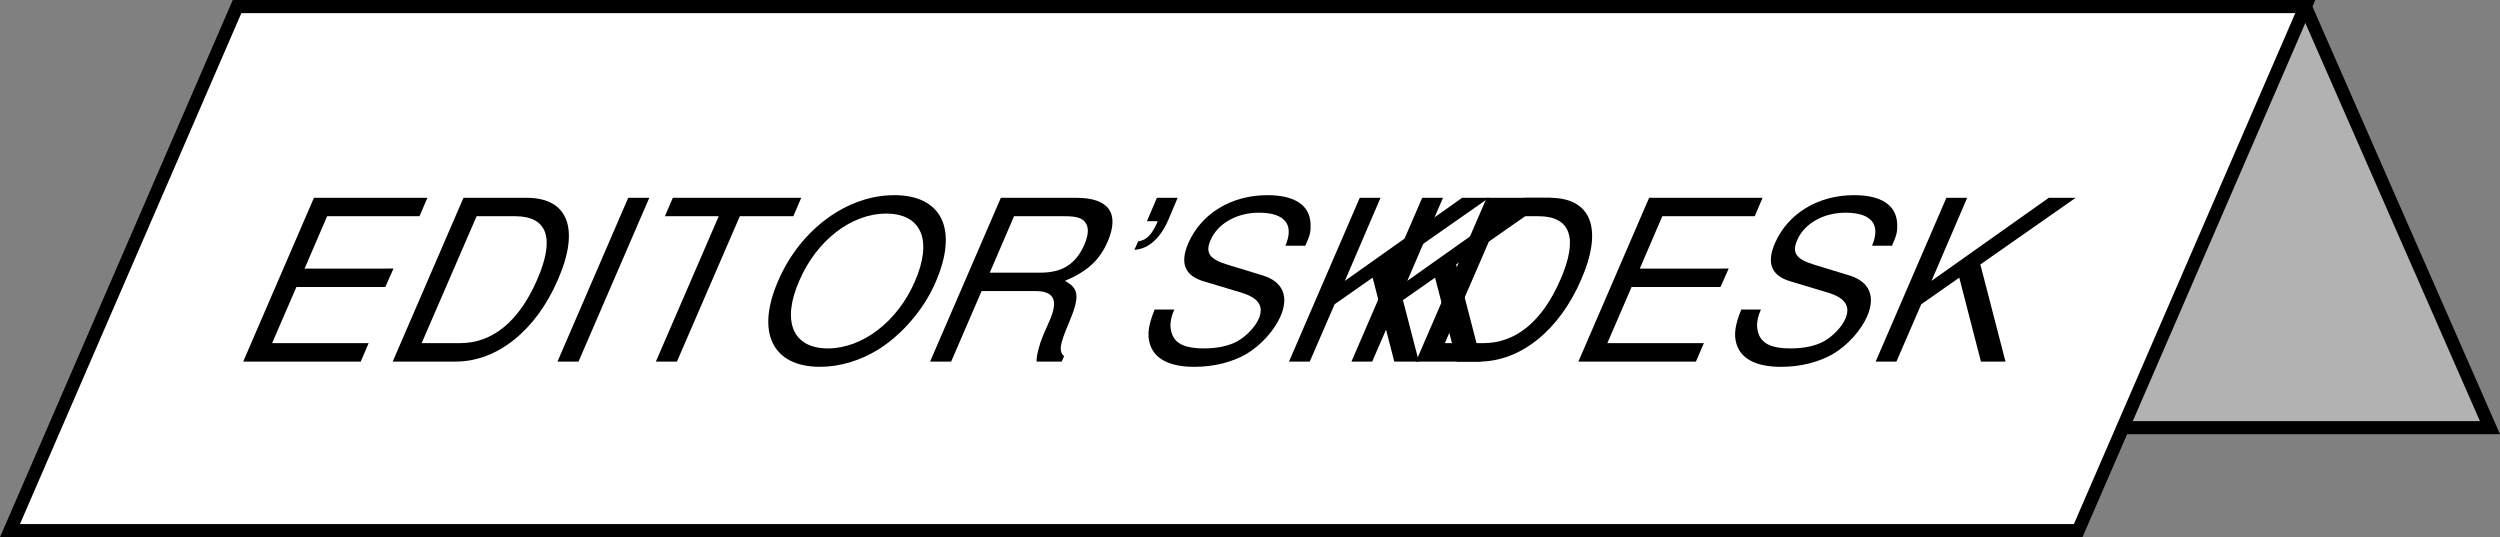
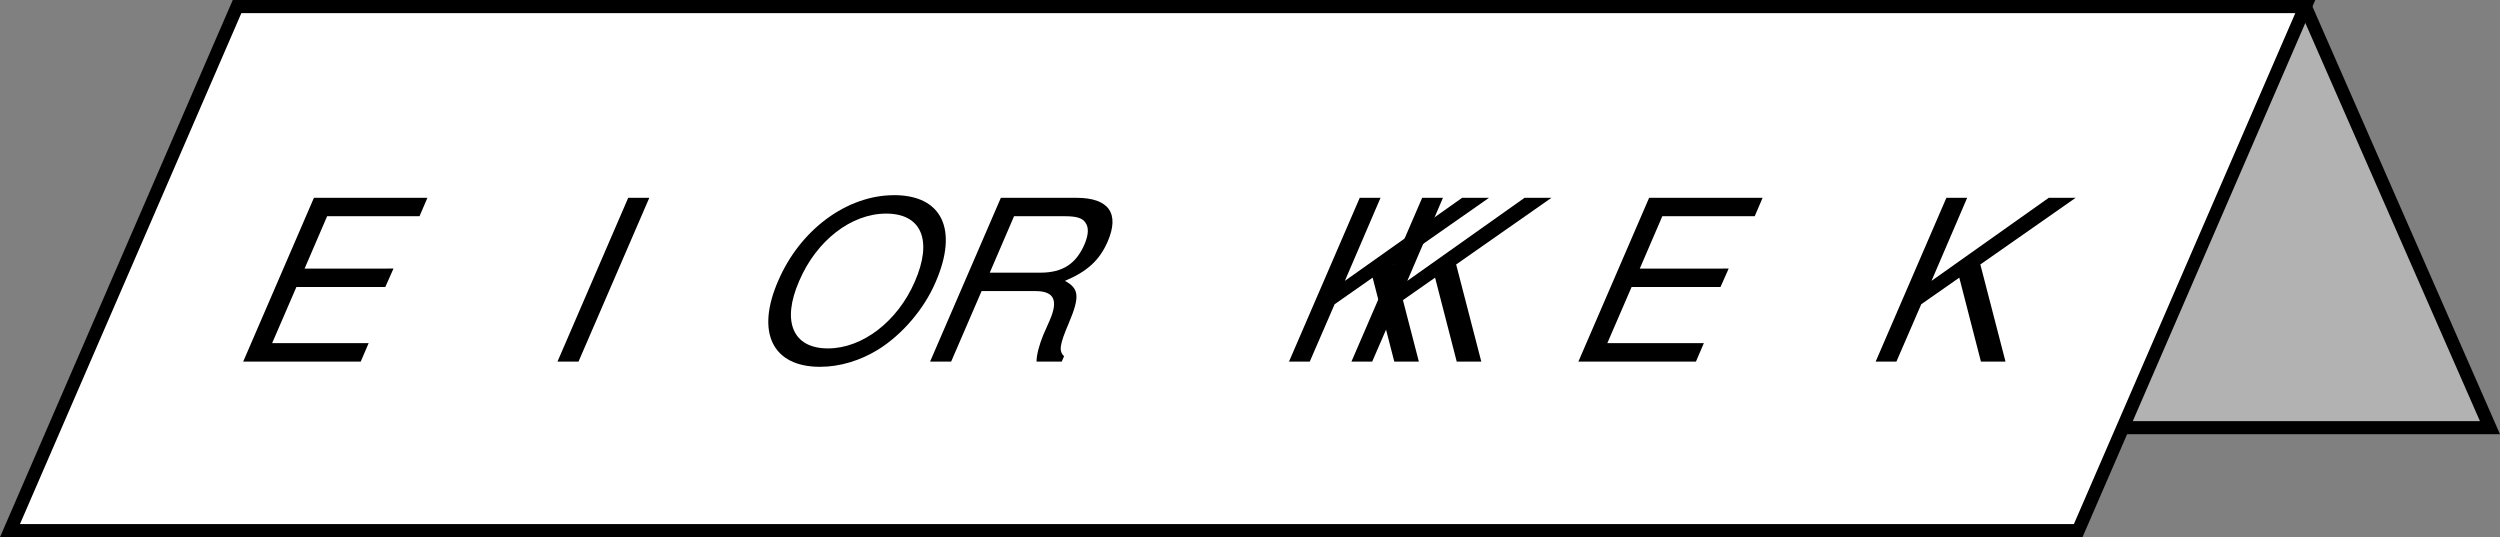
<svg xmlns="http://www.w3.org/2000/svg" xmlns:xlink="http://www.w3.org/1999/xlink" width="133.569" height="28.7">
  <rect width="100%" height="100%" fill="#808080" stroke="none" />
  <defs>
    <path id="a" d="M3.922-3.984h4.75l.437-.985H4.36l1.204-2.797H10.5l.422-.984H4.859L1.08 0h6.28l.422-.984H2.625Zm0 0" />
-     <path id="b" d="M1.063 0h3.375C6.64 0 8.718-1.656 9.89-4.375c1.187-2.719.546-4.375-1.672-4.375H4.844zm1.546-.984 2.938-6.782h2.062c1.72 0 2.141 1.172 1.172 3.391-.969 2.234-2.39 3.39-4.11 3.39zm0 0" />
    <path id="c" d="M6.11-8.75H4.983L1.204 0h1.124zm0 0" />
-     <path id="d" d="M7.61-7.766h2.859l.422-.984H4.03l-.422.984h2.875L3.125 0H4.25Zm0 0" />
    <path id="e" d="M8.516-8.89C6-8.89 3.5-7.048 2.328-4.313 1.125-1.563 2.016.28 4.563.28c1.062 0 2.14-.328 3.109-.922 1.297-.812 2.453-2.171 3.062-3.593 1.235-2.829.344-4.657-2.218-4.657zm-.422.984c1.89 0 2.5 1.422 1.531 3.64C8.703-2.14 6.828-.703 4.985-.703c-1.876 0-2.485-1.438-1.532-3.61.922-2.156 2.781-3.593 4.64-3.593Zm0 0" />
    <path id="f" d="M3.86-3.766h2.874c1 0 1.235.485.766 1.563l-.344.781C6.938-.89 6.796-.359 6.796 0h1.345l.125-.281c-.282-.281-.25-.594.25-1.766.609-1.437.546-1.86-.204-2.265 1.188-.5 1.844-1.094 2.282-2.094.656-1.516.062-2.344-1.672-2.344H4.89L1.109 0h1.125zm.437-.984 1.297-3.016h2.703c.625 0 .953.094 1.11.344.187.25.171.64-.048 1.156C8.906-5.219 8.188-4.75 7-4.75Zm0 0" />
-     <path id="g" d="M4.563-8.75 4.03-7.5h.578c-.296.703-.593 1.016-1.046 1.078l-.204.453c.75-.047 1.375-.61 1.797-1.562l.516-1.219Zm0 0" />
-     <path id="h" d="M9.828-6.188c.266-.593.297-.765.281-1.171-.046-1-.843-1.532-2.312-1.532-1.922 0-3.531.985-4.219 2.563-.469 1.078-.187 1.75.844 2.047l1.922.578c.984.281 1.281.734 1 1.406-.203.469-.688.953-1.157 1.219-.468.25-1.078.375-1.78.375-.97 0-1.485-.235-1.688-.735-.156-.39-.125-.812.11-1.343H1.78c-.328.797-.406 1.328-.265 1.812.234.828 1.062 1.25 2.39 1.25 1.047 0 2-.25 2.75-.672.797-.468 1.5-1.25 1.844-2.015.469-1.078.125-1.86-.922-2.188L5.64-5.187c-.922-.282-1.172-.625-.875-1.297.375-.891 1.406-1.47 2.578-1.47 1.39 0 1.906.626 1.422 1.766zm0 0" />
    <path id="i" d="m3.39-3.063 2.032-1.421L6.578 0h1.313L6.547-5.188 11.64-8.75h-1.438L3.938-4.312 5.843-8.75h-1.11L.954 0h1.109Zm0 0" />
  </defs>
  <path fill="#b2b2b2" stroke="#000" stroke-miterlimit="10" stroke-width=".7" d="m123.166.35 9.867 22.5h-39" />
  <path fill="#fff" d="m123.166.35-12.133 28H.533l12.133-28h110.5" />
  <path fill="none" stroke="#000" stroke-miterlimit="10" stroke-width=".7" d="m123.166.35-12.133 28H.533l12.133-28Zm0 0" />
  <g transform="translate(-241.467 -426.65)">
    <use xlink:href="#a" width="100%" height="100%" x="253.381" y="445.968" />
    <use xlink:href="#b" width="100%" height="100%" x="261.385" y="445.968" />
    <use xlink:href="#c" width="100%" height="100%" x="270.048" y="445.968" />
    <use xlink:href="#d" width="100%" height="100%" x="273.384" y="445.968" />
    <use xlink:href="#e" width="100%" height="100%" x="280.716" y="445.968" />
    <use xlink:href="#f" width="100%" height="100%" x="290.051" y="445.968" />
    <use xlink:href="#g" width="100%" height="100%" x="298.715" y="445.968" />
    <use xlink:href="#h" width="100%" height="100%" x="301.379" y="445.968" />
    <use xlink:href="#i" width="100%" height="100%" x="309.382" y="445.968" />
    <use xlink:href="#i" width="100%" height="100%" x="312.718" y="445.968" />
    <use xlink:href="#b" width="100%" height="100%" x="316.054" y="445.968" />
    <use xlink:href="#a" width="100%" height="100%" x="324.717" y="445.968" />
    <use xlink:href="#h" width="100%" height="100%" x="332.721" y="445.968" />
    <use xlink:href="#i" width="100%" height="100%" x="340.725" y="445.968" />
  </g>
</svg>